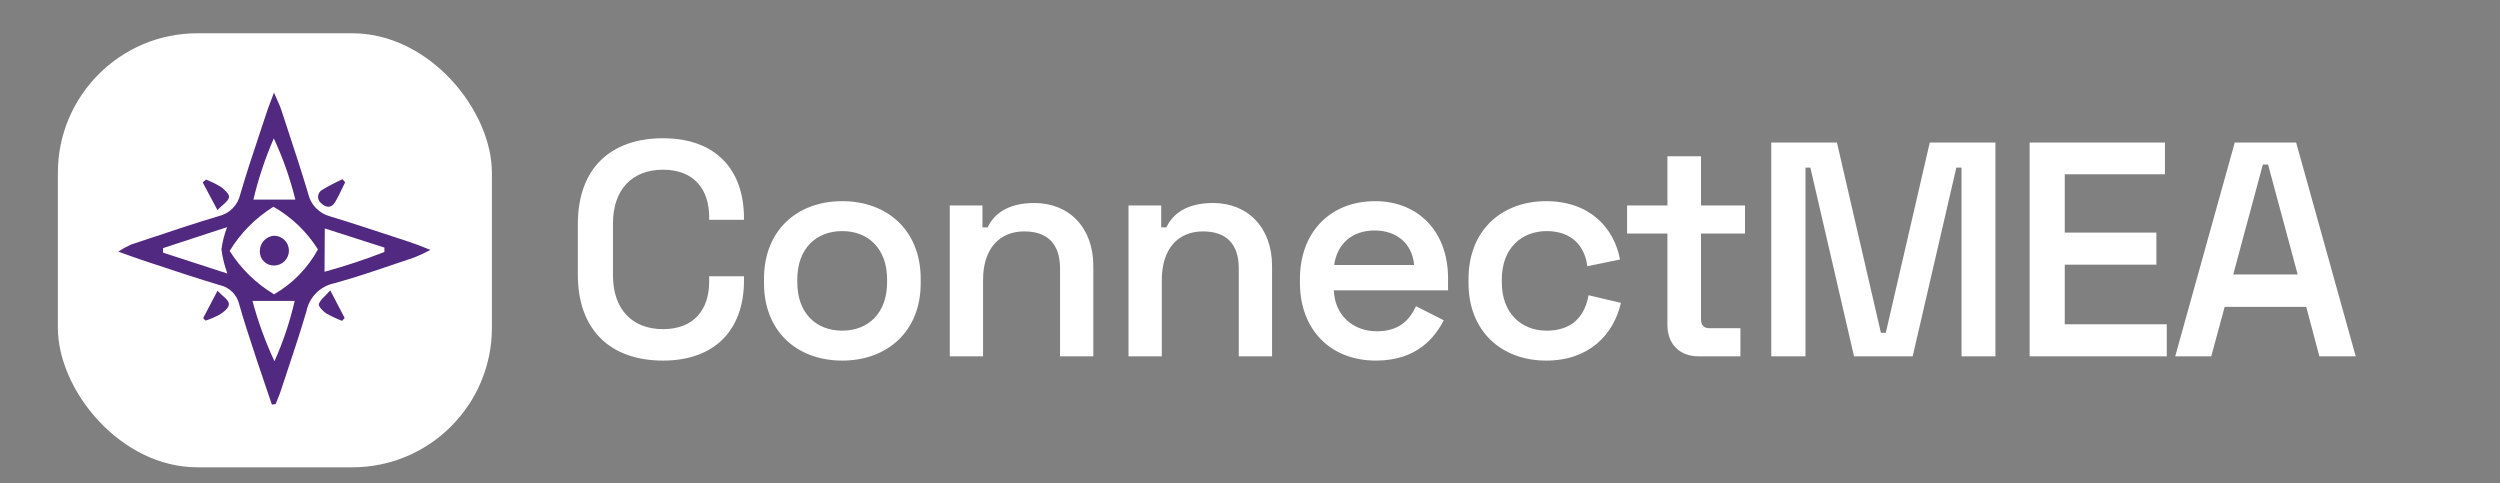
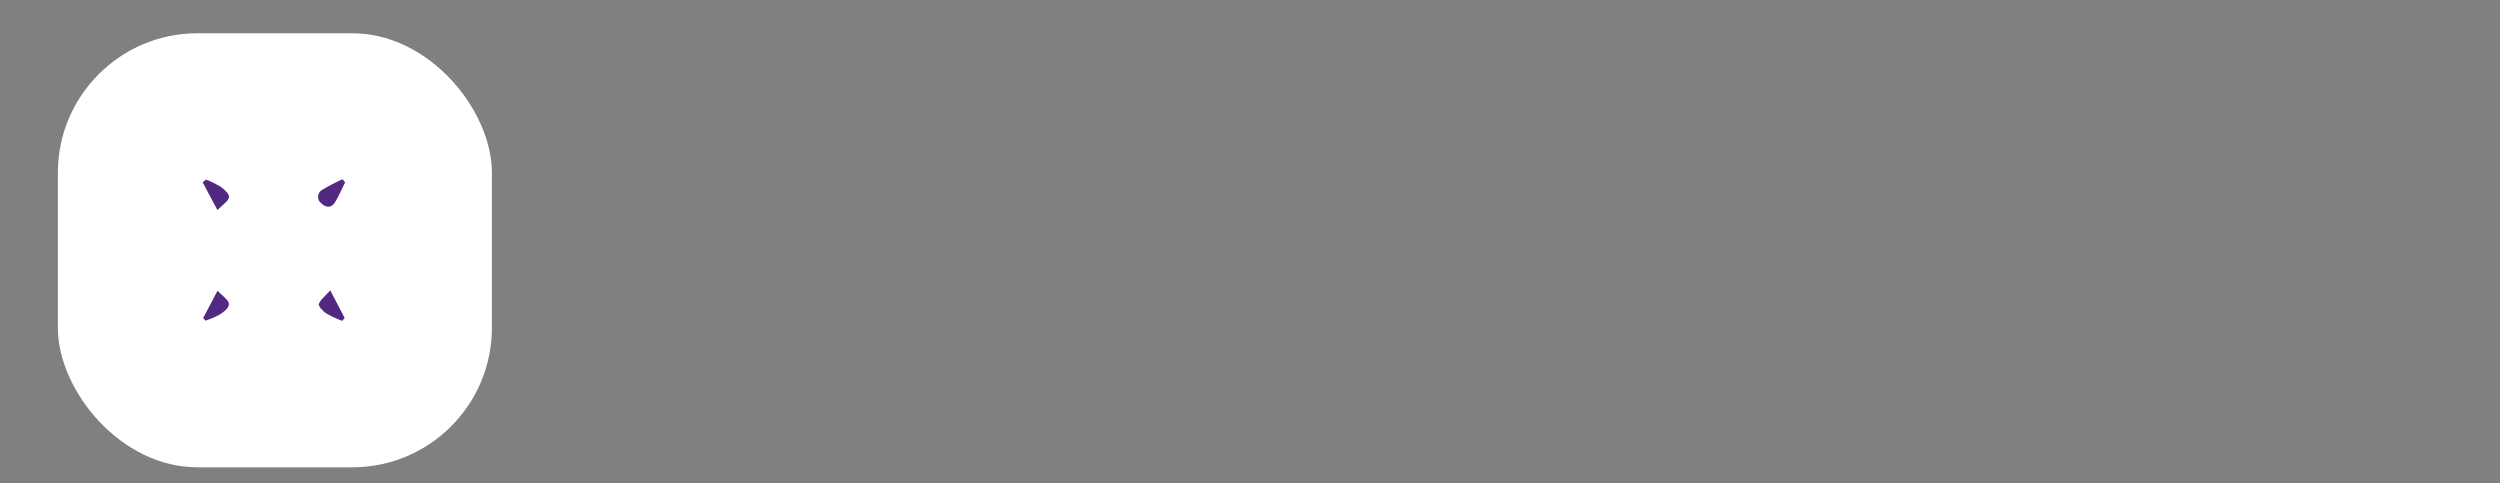
<svg xmlns="http://www.w3.org/2000/svg" width="864" height="167" viewBox="0 0 864 167" fill="none">
  <rect x="0" y="0" width="864" height="167" fill="#808080" stroke="none" />
-   <path d="M229.149 124.62C210.994 124.62 199.7 114.065 199.7 94.961V77.439C199.7 58.229 210.994 47.779 229.149 47.779C246.987 47.779 257.119 58.229 257.119 75.434V75.961H245.087V75.011C245.087 65.512 239.915 58.651 229.149 58.651C218.277 58.651 211.838 65.723 211.838 77.228V95.172C211.838 106.677 218.277 113.749 229.149 113.749C239.915 113.749 245.087 106.888 245.087 97.388V95.488H257.119V96.966C257.119 114.065 246.987 124.62 229.149 124.62ZM291.062 124.62C275.441 124.62 264.041 114.487 264.041 97.916V96.333C264.041 79.656 275.441 69.523 291.062 69.523C306.684 69.523 318.189 79.656 318.189 96.333V97.916C318.189 114.487 306.684 124.62 291.062 124.62ZM291.062 114.276C300.14 114.276 306.578 108.154 306.578 97.599V96.544C306.578 86.094 300.245 79.867 291.062 79.867C281.879 79.867 275.546 86.094 275.546 96.544V97.599C275.546 108.154 281.985 114.276 291.062 114.276ZM339.748 123.143H328.243V71.001H339.537V78.6H341.332C343.231 74.484 347.665 70.156 357.481 70.156C369.408 70.156 377.852 78.6 377.852 91.9V123.143H366.347V92.744C366.347 84.089 361.808 79.972 353.998 79.972C345.342 79.972 339.748 85.989 339.748 96.755V123.143ZM401.52 123.143H390.015V71.001H401.309V78.6H403.103C405.003 74.484 409.436 70.156 419.253 70.156C431.18 70.156 439.624 78.6 439.624 91.9V123.143H428.119V92.744C428.119 84.089 423.58 79.972 415.769 79.972C407.114 79.972 401.52 85.989 401.52 96.755V123.143ZM475.536 124.62C459.809 124.62 449.254 113.96 449.254 97.705V96.438C449.254 80.183 459.809 69.523 475.219 69.523C490.313 69.523 500.446 80.183 500.446 96.122V100.344H460.97C461.287 108.893 467.514 114.487 475.853 114.487C483.769 114.487 487.252 110.371 489.363 105.832L498.968 110.688C495.907 116.598 489.68 124.62 475.536 124.62ZM461.075 91.583H488.73C488.096 84.3 482.819 79.656 475.114 79.656C467.197 79.656 462.131 84.3 461.075 91.583ZM534.331 124.62C519.132 124.62 507.521 114.699 507.521 97.81V96.438C507.521 79.445 519.132 69.523 534.331 69.523C549.214 69.523 557.763 78.495 559.874 89.683L548.58 92.005C547.736 85.25 543.408 79.867 534.542 79.867C525.781 79.867 519.026 85.883 519.026 96.544V97.599C519.026 108.26 525.781 114.276 534.542 114.276C543.408 114.276 547.736 109.21 549.002 102.032L560.191 104.671C557.658 115.648 549.214 124.62 534.331 124.62ZM601.487 123.143H587.026C580.482 123.143 576.26 118.921 576.26 112.271V80.711H562.327V71.001H576.26V54.007H587.871V71.001H603.07V80.711H587.871V110.265C587.871 112.376 588.821 113.432 590.826 113.432H601.487V123.143ZM623.97 123.143H612.148V49.257H634.841L650.041 115.015H651.73L666.929 49.257H689.622V123.143H677.906V57.912H676.112L661.018 123.143H640.752L625.659 57.912H623.97V123.143ZM748.834 123.143H701.441V49.257H748.2V60.234H713.58V80.395H745.245V91.477H713.58V112.06H748.834V123.143ZM764.206 123.143H751.751L772.334 49.257H793.549L814.132 123.143H801.571L797.032 106.043H768.85L764.206 123.143ZM782.044 56.857L771.806 94.855H794.077L783.839 56.857H782.044Z" fill="white" />
  <rect x="20" y="11.5" width="150" height="150" rx="48.224" fill="white" />
  <path d="M71.191 62.055C72.986 62.756 74.717 63.612 76.364 64.614C77.615 65.504 79.395 67.228 79.145 68.201C78.839 69.62 76.948 70.733 75.14 72.596L70.05 63.028L71.191 62.055Z" fill="#512980" />
  <path d="M119.278 63C118.166 65.281 117.137 67.59 115.857 69.787C114.578 71.984 112.659 71.873 110.99 70.232C110.643 69.961 110.366 69.612 110.18 69.213C109.994 68.814 109.906 68.376 109.922 67.936C109.938 67.496 110.059 67.067 110.274 66.683C110.488 66.298 110.791 65.971 111.157 65.726C113.481 64.323 115.886 63.06 118.361 61.944L119.278 63Z" fill="#512980" />
  <path d="M70.219 109.92L75.17 100.491C76.978 102.382 78.897 103.523 79.091 104.914C79.286 106.304 77.45 107.694 76.143 108.585C74.515 109.494 72.801 110.239 71.026 110.81L70.219 109.92Z" fill="#512980" />
  <path d="M114.133 100.352C116.358 104.608 117.749 107.25 119.111 109.892L118.249 110.893C116.327 110.176 114.466 109.301 112.687 108.279C111.574 107.528 109.906 105.776 110.212 105.025C110.74 103.523 112.381 102.383 114.133 100.352Z" fill="#512980" />
-   <path fill-rule="evenodd" clip-rule="evenodd" d="M92.257 134.811C92.829 136.48 93.401 138.149 93.966 139.819L95.246 139.652C95.456 139.104 95.679 138.573 95.899 138.045C96.262 137.179 96.62 136.323 96.914 135.424C97.56 133.468 98.213 131.509 98.867 129.547C101.28 122.302 103.709 115.009 105.898 107.612C106.359 105.248 107.504 103.072 109.19 101.351C110.875 99.631 113.028 98.443 115.381 97.933C122.387 96.03 129.329 93.671 136.291 91.305C138.589 90.525 140.889 89.743 143.194 88.977C145.099 88.218 146.956 87.345 148.756 86.363C148.454 86.243 148.162 86.128 147.88 86.017C145.08 84.909 143.256 84.188 141.386 83.582C139.716 83.034 138.046 82.483 136.378 81.934C128.985 79.497 121.595 77.062 114.13 74.793C112.23 74.298 110.506 73.284 109.15 71.865C107.794 70.445 106.861 68.676 106.454 66.755C104.233 59.304 101.767 51.82 99.307 44.354C98.562 42.094 97.818 39.836 97.081 37.58C96.767 36.687 96.364 35.794 95.861 34.679C95.518 33.919 95.129 33.055 94.689 32.018C94.293 33.084 93.941 34.003 93.625 34.829C93.075 36.266 92.63 37.426 92.242 38.609C91.399 41.183 90.541 43.753 89.684 46.322C87.374 53.249 85.064 60.174 83.036 67.172C82.632 68.993 81.724 70.662 80.416 71.99C79.107 73.318 77.452 74.251 75.638 74.682C67.472 77.107 59.378 79.817 51.284 82.526C49.26 83.204 47.236 83.882 45.211 84.555C43.706 85.241 42.255 86.04 40.872 86.947C41.733 87.259 42.513 87.545 43.234 87.809C45.145 88.508 46.645 89.057 48.159 89.561C49.996 90.168 51.838 90.781 53.684 91.395C61.059 93.847 68.497 96.32 75.971 98.545C77.586 98.897 79.068 99.696 80.249 100.852C81.43 102.009 82.261 103.474 82.646 105.081C84.137 110.399 85.859 115.628 87.586 120.868C88.017 122.178 88.448 123.488 88.876 124.8C89.97 128.137 91.113 131.474 92.257 134.811ZM94.717 101.715C101.105 98.04 106.353 92.67 109.877 86.197C106.053 80.083 100.768 75.017 94.497 71.456C88.322 75.285 83.136 80.515 79.365 86.725C83.242 92.851 88.5 97.984 94.717 101.715ZM78.318 78.599C78.325 78.582 78.331 78.566 78.337 78.549L56.338 85.753V87.31L78.588 94.541C78.579 94.518 78.569 94.494 78.56 94.47C77.582 91.794 76.9 89.02 76.528 86.196C76.872 83.578 77.525 81.011 78.474 78.548L78.318 78.599ZM87.27 104.022C87.268 104.014 87.266 104.005 87.263 103.996H101.837C101.835 104.005 101.833 104.014 101.831 104.022H101.839C100.188 111.175 97.85 118.151 94.858 124.854C91.721 118.146 89.18 111.176 87.265 104.022H87.27ZM112.294 79.063V78.965L132.848 85.556V87.058C132.803 87.076 132.758 87.093 132.713 87.111V87.14C125.983 89.751 119.122 92.017 112.16 93.926L112.243 79.047L112.294 79.063ZM94.634 47.843C97.775 54.608 100.262 61.658 102.06 68.897H101.988C101.994 68.925 102.001 68.953 102.008 68.981H87.574C89.283 61.769 91.629 54.724 94.582 47.926L94.59 47.943C94.605 47.91 94.619 47.876 94.634 47.843Z" fill="#512980" />
-   <path d="M94.796 91.758C94.133 91.786 93.472 91.676 92.855 91.436C92.237 91.196 91.675 90.831 91.205 90.363C90.735 89.895 90.367 89.336 90.123 88.719C89.879 88.103 89.766 87.443 89.79 86.78C89.784 85.45 90.279 84.165 91.175 83.182C92.071 82.198 93.303 81.587 94.629 81.468C95.994 81.446 97.311 81.967 98.291 82.916C99.272 83.865 99.836 85.165 99.858 86.53C99.88 87.894 99.359 89.212 98.409 90.193C97.46 91.173 96.16 91.736 94.796 91.758Z" fill="#512980" />
</svg>